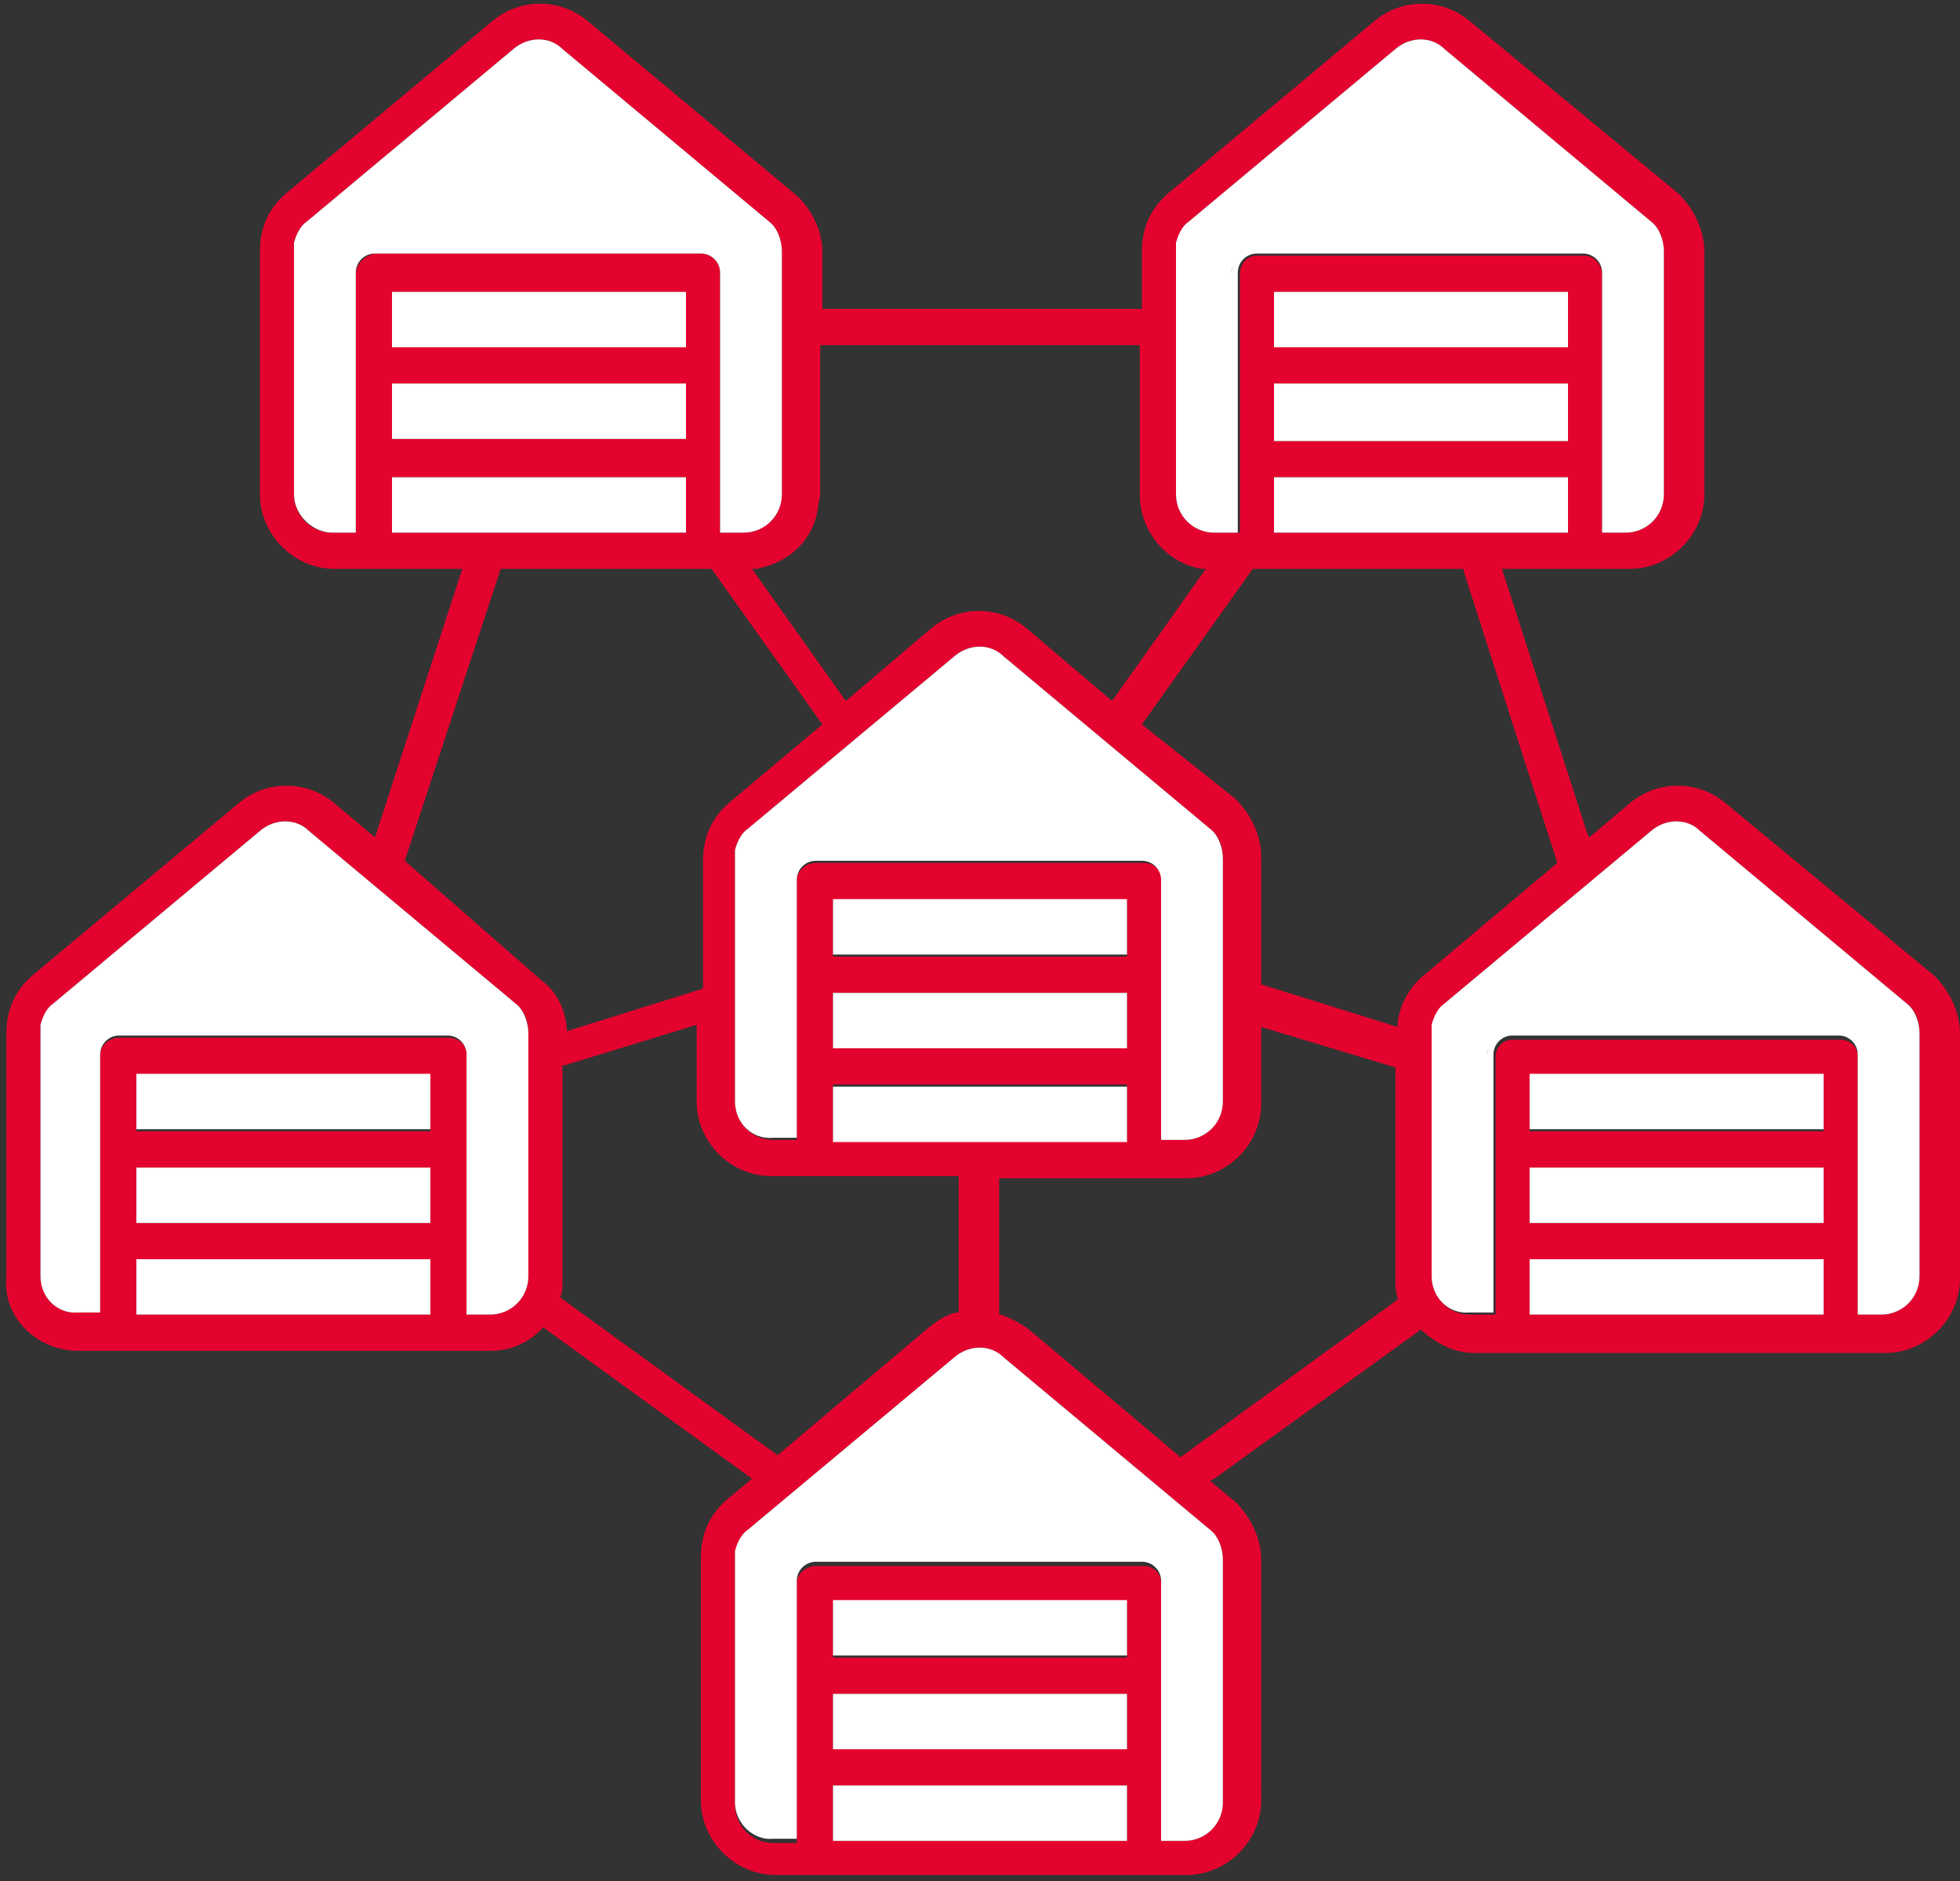
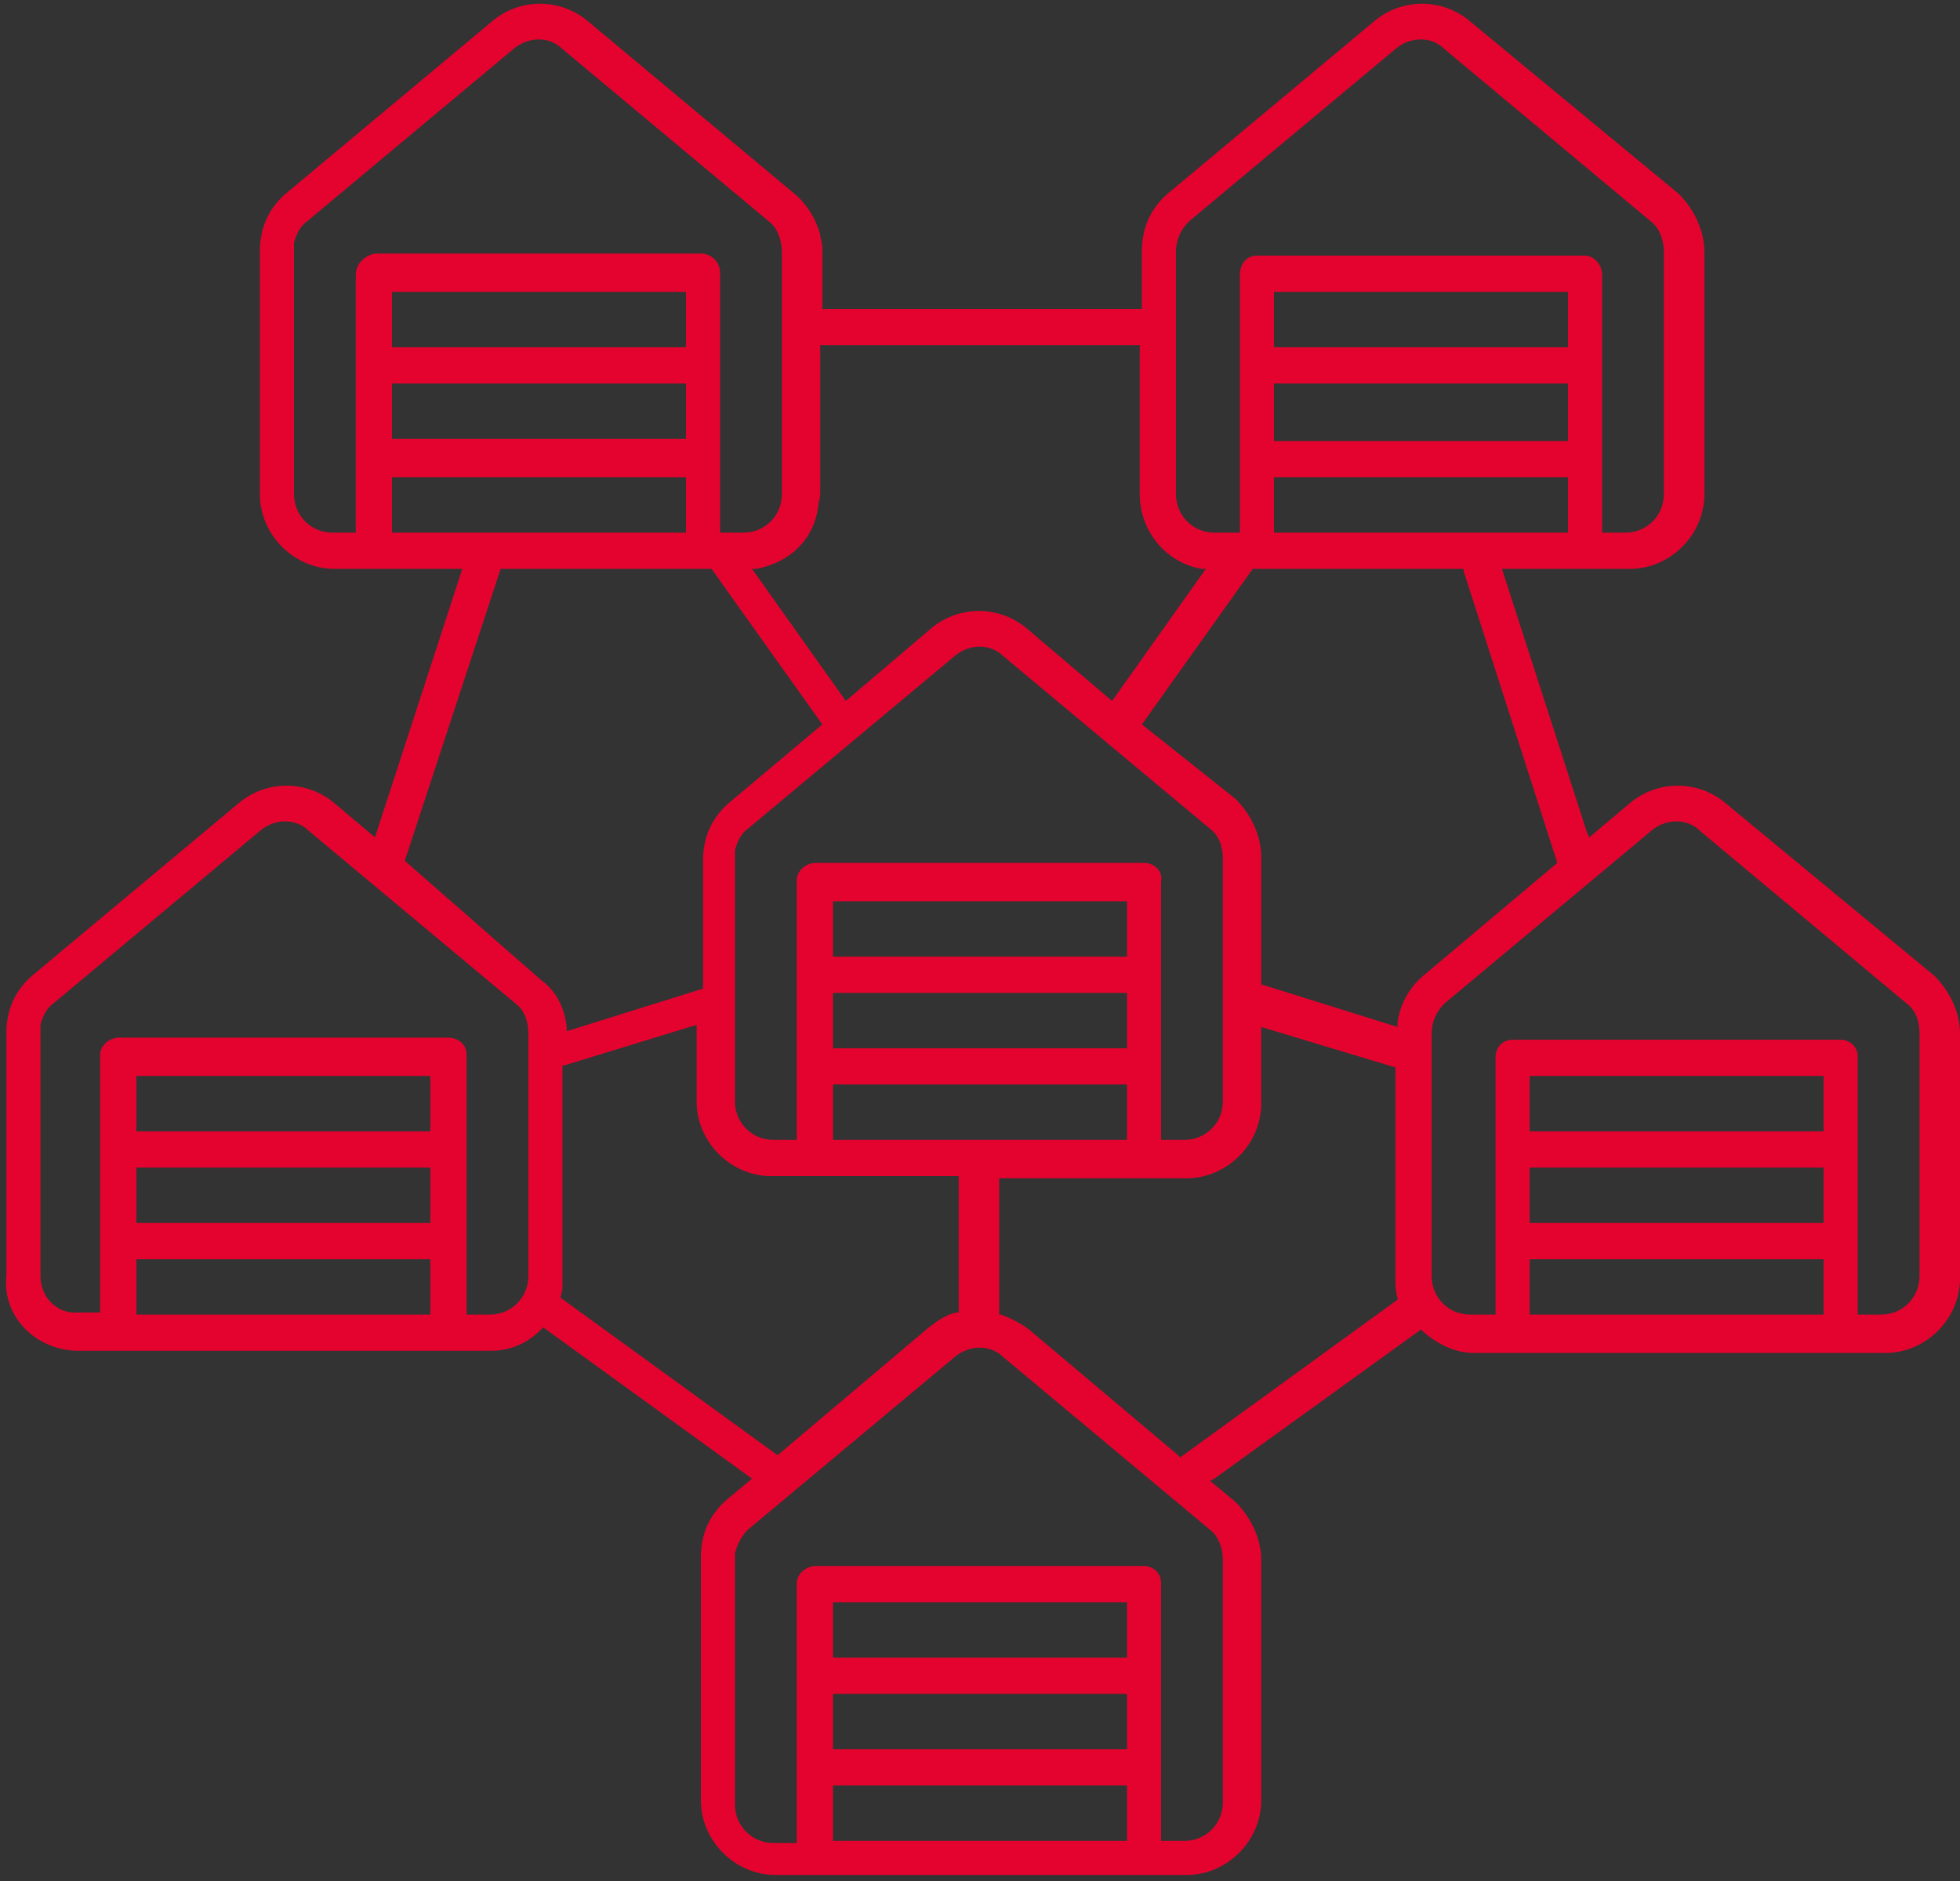
<svg xmlns="http://www.w3.org/2000/svg" version="1.1" id="Ebene_2" x="0px" y="0px" viewBox="0 0 92 88.3" style="enable-background:new 0 0 92 88.3;" xml:space="preserve">
  <rect x="0" y="0" width="92" height="88.3" fill="#333333" stroke="none" />
  <style type="text/css">
	.st0{fill:#E4032E;}
	.st1{fill:#FFFFFF;}
</style>
  <g>
    <path class="st0" d="M3.7,63.4H23c0.9,0,1.7-0.3,2.4-1l0.1-0.1l9.8,7.1l-1.2,1c-0.8,0.7-1.2,1.6-1.2,2.7v11.4   c0,1.9,1.6,3.5,3.5,3.5h19.3c1.9,0,3.5-1.6,3.5-3.5V73.2c0-1-0.5-2-1.2-2.7l-1.2-1l0.2-0.1l9.7-7l0.1,0.1c0.7,0.6,1.5,1,2.4,1h19.3   c1.9,0,3.5-1.6,3.5-3.5V48.5c0-1-0.5-2-1.2-2.7v0L81,37.7c-1.3-1.1-3.2-1.1-4.5,0l-1.9,1.6l-0.1-0.2l-4-12.4h6   c1.9,0,3.5-1.6,3.5-3.5V11.8c0-1-0.5-2-1.2-2.7L69,1c-1.3-1.1-3.2-1.1-4.5,0l-9.7,8.1c-0.8,0.7-1.2,1.6-1.2,2.7v2.7h-15v-0.2v-2.5   c0-0.2,0-0.4-0.1-0.7c0,0,0-0.1,0-0.1c-0.2-0.7-0.6-1.4-1.2-1.9L27.6,1c-1.3-1.1-3.2-1.1-4.5,0l-9.7,8.1c-0.8,0.7-1.2,1.6-1.2,2.7   v11.4c0,1.9,1.6,3.5,3.5,3.5h6l-4.1,12.6l-1.9-1.6c-1.3-1.1-3.2-1.1-4.5,0l-9.7,8.1c-0.8,0.7-1.2,1.6-1.2,2.7v11.4   C0.1,61.8,1.7,63.4,3.7,63.4z M20.2,61.7H6.4v-0.2v-2.3v-0.1h13.8V61.7z M20.2,57.4H6.4v-0.2v-2.3v-0.1h13.8V57.4z M20.2,53.1H6.4   v-0.2v-2.3v-0.1h13.8V53.1z M26.3,60.9L26.3,60.9c0.1-0.3,0.1-0.4,0.1-0.6c0-0.1,0-0.3,0-0.4v-9.8V50l0.1,0l6.2-1.9v3.6   c0,1.9,1.6,3.5,3.5,3.5h8.8v6.4l-0.1,0c-0.5,0.1-0.9,0.4-1.3,0.7l-7.1,6L26.3,60.9z M53.7,40.5H38.3c-0.5,0-0.9,0.4-0.9,0.8v12.2   h-1.1c-1,0-1.8-0.8-1.8-1.8v0V40.3v0c0-0.1,0-0.2,0-0.4c0.1-0.4,0.3-0.8,0.6-1l9.7-8.1c0.7-0.6,1.7-0.6,2.3,0l9.7,8.1   c0.4,0.3,0.6,0.8,0.6,1.4v11.4c0,1-0.8,1.8-1.8,1.8h-1.1V41.4C54.6,40.9,54.2,40.5,53.7,40.5z M39.1,49.2v-0.2v-2.3v-0.1h13.8v2.6   H39.1z M52.9,50.9v2.6H39.1v-0.2v-2.3v-0.1H52.9z M39.1,44.9v-0.2v-2.3v-0.1h13.8v2.6H39.1z M52.9,86.4H39.1v-0.2v-2.3v-0.1h13.8   V86.4z M52.9,82.1H39.1v-0.2v-2.3v-0.1h13.8V82.1z M52.9,77.8H39.1v-0.2v-2.3v-0.1h13.8V77.8z M56.8,71.8c0.4,0.3,0.6,0.9,0.6,1.4   v11.4c0,1-0.8,1.8-1.8,1.8h-1.1V74.3c0-0.5-0.4-0.8-0.8-0.8H38.3c-0.5,0-0.9,0.4-0.9,0.8v12.2h-1.1c-1,0-1.8-0.8-1.8-1.8v0V73.2v0   c0-0.1,0-0.2,0-0.3c0.1-0.4,0.3-0.8,0.6-1.1l9.7-8.1c0.7-0.6,1.7-0.6,2.3,0L56.8,71.8z M65.6,61l-10.2,7.4l-0.1-0.1l-7-5.9   c-0.4-0.3-0.8-0.5-1.3-0.7l-0.1,0v-0.1v-6.2v-0.1h8.8c1.9,0,3.5-1.6,3.5-3.5v-3.6l6.3,1.9v9.9c0,0.3,0,0.6,0.1,0.9L65.6,61L65.6,61   z M85.6,61.7H71.8v-2.6h13.8V61.7z M85.6,57.4H71.8v-2.6h13.8V57.4z M85.6,53.1H71.8v-2.6h13.8V53.1z M77.5,39   c0.7-0.6,1.7-0.6,2.3,0l9.7,8.1c0.4,0.3,0.6,0.8,0.6,1.4v11.4c0,1-0.8,1.8-1.8,1.8h-1.1V49.6c0-0.5-0.4-0.8-0.8-0.8H71   c-0.5,0-0.8,0.4-0.8,0.8v12.1H69c-1,0-1.8-0.8-1.8-1.8V48.5c0-0.5,0.2-1,0.6-1.4L77.5,39z M73.1,40.5L73.1,40.5l-6.3,5.3   c-0.7,0.6-1.1,1.4-1.2,2.2l0,0.2l-6.4-2v-6c0-1-0.5-2-1.2-2.7L53.6,34l5.2-7.3h9.9l0,0.1L73.1,40.5z M73.6,25H59.8v-2.6h13.8V25z    M73.6,20.7H59.8V18h13.8V20.7z M73.6,16.3H59.8v-2.6h13.8V16.3z M55.2,11.8c0-0.5,0.2-1,0.6-1.4l9.7-8.1c0.7-0.6,1.7-0.6,2.3,0   l9.7,8.1c0.4,0.3,0.6,0.9,0.6,1.4v11.4c0,1-0.8,1.8-1.8,1.8h-1.1V12.9c0-0.5-0.4-0.9-0.8-0.9H59c-0.5,0-0.8,0.4-0.8,0.9V25H57   c-1,0-1.8-0.8-1.8-1.8V11.8z M38.4,23.8c0-0.2,0.1-0.4,0.1-0.6v-6.9v-0.1h15v7c0,1.7,1.2,3.2,2.9,3.5l0.2,0l-4.4,6.2l-4-3.4   c-1.3-1.1-3.2-1.1-4.5,0l-4,3.4l-4.4-6.2l0.2,0C37.1,26.4,38.2,25.3,38.4,23.8z M16.7,12.9V25h-1.1c-1,0-1.8-0.8-1.8-1.8v0V11.8v0   c0-0.1,0-0.2,0-0.4c0.1-0.4,0.3-0.8,0.6-1l9.7-8.1c0.7-0.6,1.7-0.6,2.3,0l9.7,8.1c0.4,0.3,0.6,0.9,0.6,1.4v11.4   c0,1-0.8,1.8-1.8,1.8h-1.1v-0.2v-12c0-0.5-0.4-0.9-0.9-0.9H17.6C17.1,12,16.7,12.4,16.7,12.9z M18.4,16.3v-0.2v-2.3v-0.1h13.8v2.6   H18.4z M32.2,18v2.6H18.4v-0.2v-2.3V18H32.2z M18.4,25v-0.2v-2.3v-0.1h13.8V25H18.4z M19,40.4l4.5-13.7h9.9l5.2,7.3l-4.4,3.7   c-0.8,0.7-1.2,1.6-1.2,2.7v6l-6.4,2l0-0.2c-0.1-0.9-0.5-1.7-1.2-2.2L19,40.4L19,40.4z M1.9,59.9V48.5v0c0-0.1,0-0.2,0-0.4   c0.1-0.4,0.3-0.8,0.6-1l9.7-8.1c0.7-0.6,1.7-0.6,2.3,0l9.7,8.1c0.4,0.3,0.6,0.8,0.6,1.4v11.4c0,1-0.8,1.8-1.8,1.8h-1.1v-0.2v-12   c0-0.5-0.4-0.8-0.9-0.8H5.6c-0.5,0-0.9,0.4-0.9,0.8v12.1H3.7C2.7,61.7,1.9,60.9,1.9,59.9L1.9,59.9z" />
-     <path class="st1" d="M18.4,18h13.8v2.6H18.4v-0.2v-2.3V18z M13.8,23.2L13.8,23.2V11.8v0c0-0.1,0-0.2,0-0.4c0.1-0.4,0.3-0.8,0.6-1   l9.7-8.1c0.7-0.6,1.7-0.6,2.3,0l9.7,8.1c0.4,0.3,0.6,0.9,0.6,1.4v11.4c0,1-0.8,1.8-1.8,1.8h-1.1v-0.2v-12c0-0.5-0.4-0.9-0.9-0.9   H17.6c-0.5,0-0.9,0.4-0.9,0.9V25h-1.1C14.7,25,13.8,24.2,13.8,23.2z M36.5,23.5c0-0.1,0-0.2,0-0.3v0C36.5,23.3,36.5,23.4,36.5,23.5   z M16.4,12.9c0-0.1,0-0.3,0.1-0.4C16.5,12.6,16.4,12.7,16.4,12.9L16.4,12.9z M18.4,22.5v2.3V25h13.8v-2.6H18.4V22.5z M32.2,13.7   H18.4v0.1v2.3v0.2h13.8V13.7z M59.8,18.2v2.3v0.2h13.8V18H59.8V18.2z M55.2,23.2L55.2,23.2V11.8v0c0-0.1,0-0.2,0-0.4   c0.1-0.4,0.3-0.8,0.6-1l9.7-8.1c0.7-0.6,1.7-0.6,2.3,0l9.7,8.1c0.4,0.3,0.6,0.9,0.6,1.4v11.4c0,1-0.8,1.8-1.8,1.8h-1.1v-0.2v-12   c0-0.5-0.4-0.9-0.9-0.9H59c-0.5,0-0.9,0.4-0.9,0.9V25H57C56,25,55.2,24.2,55.2,23.2z M77.9,23.5c0-0.1,0-0.2,0-0.3v0   C77.9,23.3,77.9,23.4,77.9,23.5z M57.8,12.9c0-0.1,0-0.3,0.1-0.4C57.8,12.6,57.8,12.7,57.8,12.9L57.8,12.9z M59.8,22.5v2.3V25h13.8   v-2.6H59.8V22.5z M73.6,13.7H59.8v0.1v2.3v0.2h13.8V13.7z M39.1,46.7v2.3v0.2h13.8v-2.6H39.1V46.7z M34.5,51.7L34.5,51.7V40.3v0   c0-0.1,0-0.2,0-0.4c0.1-0.4,0.3-0.8,0.6-1l9.7-8.1c0.7-0.6,1.7-0.6,2.3,0l9.7,8.1c0.4,0.3,0.6,0.9,0.6,1.4v11.4   c0,1-0.8,1.8-1.8,1.8h-1.1v-0.2v-12c0-0.5-0.4-0.9-0.9-0.9H38.3c-0.5,0-0.9,0.4-0.9,0.9v12.1h-1.1C35.3,53.5,34.5,52.7,34.5,51.7z    M57.2,52c0-0.1,0-0.2,0-0.3v0C57.2,51.8,57.2,51.9,57.2,52z M37.1,41.4c0-0.1,0-0.3,0.1-0.4C37.1,41.1,37.1,41.3,37.1,41.4   L37.1,41.4z M39.1,51.1v2.3v0.2h13.8v-2.6H39.1V51.1z M52.9,42.2H39.1v0.1v2.3v0.2h13.8V42.2z M6.4,54.9v2.3v0.2h13.8v-2.6H6.4   V54.9z M1.9,59.9L1.9,59.9V48.5v0c0-0.1,0-0.2,0-0.4c0.1-0.4,0.3-0.8,0.6-1l9.7-8.1c0.7-0.6,1.7-0.6,2.3,0l9.7,8.1   c0.4,0.3,0.6,0.9,0.6,1.4v11.4c0,1-0.8,1.8-1.8,1.8h-1.1v-0.2v-12c0-0.5-0.4-0.9-0.9-0.9H5.6c-0.5,0-0.9,0.4-0.9,0.9v12.1H3.7   C2.7,61.7,1.9,60.9,1.9,59.9z M24.5,60.2c0-0.1,0-0.2,0-0.3v0C24.5,60,24.5,60.1,24.5,60.2z M4.4,49.6c0-0.1,0-0.3,0.1-0.4   C4.5,49.3,4.4,49.4,4.4,49.6L4.4,49.6z M6.4,59.2v2.3v0.2h13.8v-2.6H6.4V59.2z M20.2,50.4H6.4v0.1v2.3v0.2h13.8V50.4z M71.8,54.9   v2.3v0.2h13.8v-2.6H71.8V54.9z M67.2,59.9L67.2,59.9V48.5v0c0-0.1,0-0.2,0-0.4c0.1-0.4,0.3-0.8,0.6-1l9.7-8.1   c0.7-0.6,1.7-0.6,2.3,0l9.7,8.1c0.4,0.3,0.6,0.9,0.6,1.4v11.4c0,1-0.8,1.8-1.8,1.8h-1.1v-0.2v-12c0-0.5-0.4-0.9-0.9-0.9H71   c-0.5,0-0.9,0.4-0.9,0.9v12.1H69C68,61.7,67.2,60.9,67.2,59.9z M89.8,60.2c0-0.1,0-0.2,0-0.3v0C89.9,60,89.9,60.1,89.8,60.2z    M69.8,49.6c0-0.1,0-0.3,0.1-0.4C69.8,49.3,69.8,49.4,69.8,49.6L69.8,49.6z M71.8,59.2v2.3v0.2h13.8v-2.6H71.8V59.2z M85.6,50.4   H71.8v0.1v2.3v0.2h13.8V50.4z M39.1,79.6v2.3v0.2h13.8v-2.6H39.1V79.6z M34.5,84.6L34.5,84.6V73.2v0c0-0.1,0-0.2,0-0.4   c0.1-0.4,0.3-0.8,0.6-1l9.7-8.1c0.7-0.6,1.7-0.6,2.3,0l9.7,8.1c0.4,0.3,0.6,0.9,0.6,1.4v11.4c0,1-0.8,1.8-1.8,1.8h-1.1v-0.2v-12   c0-0.5-0.4-0.9-0.9-0.9H38.3c-0.5,0-0.9,0.4-0.9,0.9v12.1h-1.1C35.4,86.4,34.5,85.6,34.5,84.6z M57.2,84.9c0-0.1,0-0.2,0-0.3v0   C57.2,84.7,57.2,84.8,57.2,84.9z M37.1,74.3c0-0.1,0-0.3,0.1-0.4C37.2,74,37.1,74.1,37.1,74.3L37.1,74.3z M39.1,83.9v2.3v0.2h13.8   v-2.6H39.1V83.9z M52.9,75.1H39.1v0.1v2.3v0.2h13.8V75.1z" />
  </g>
</svg>